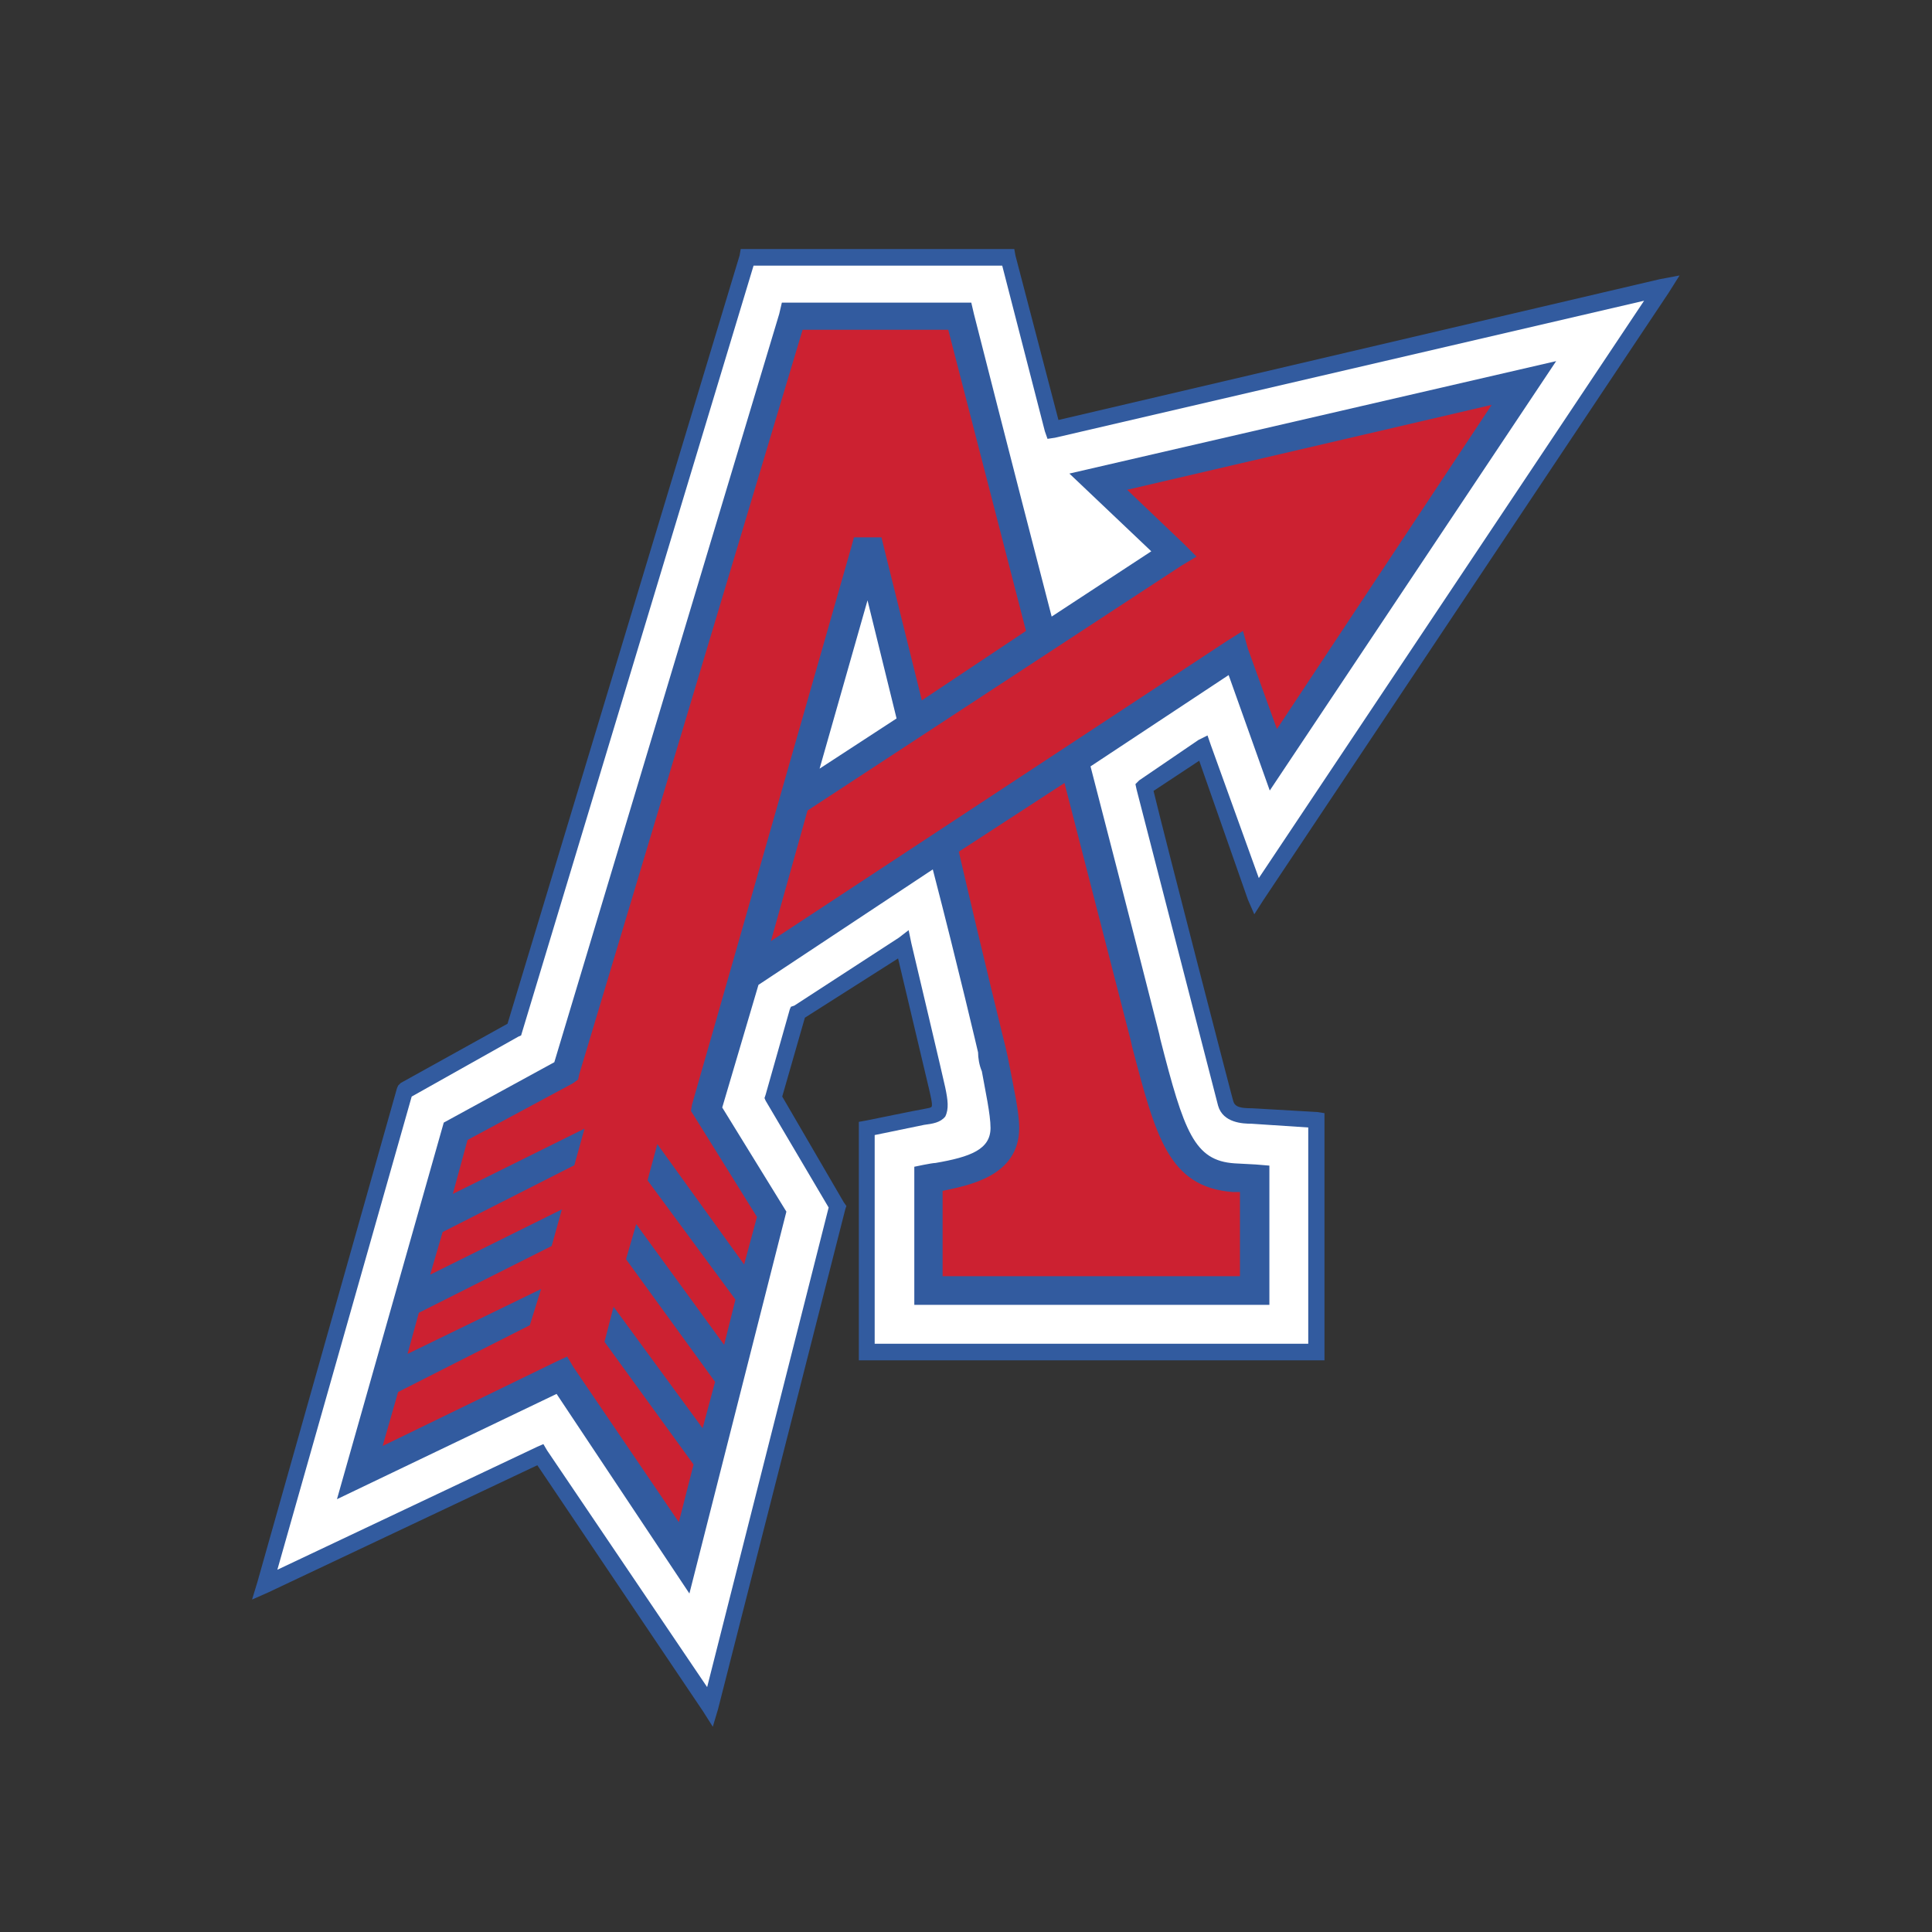
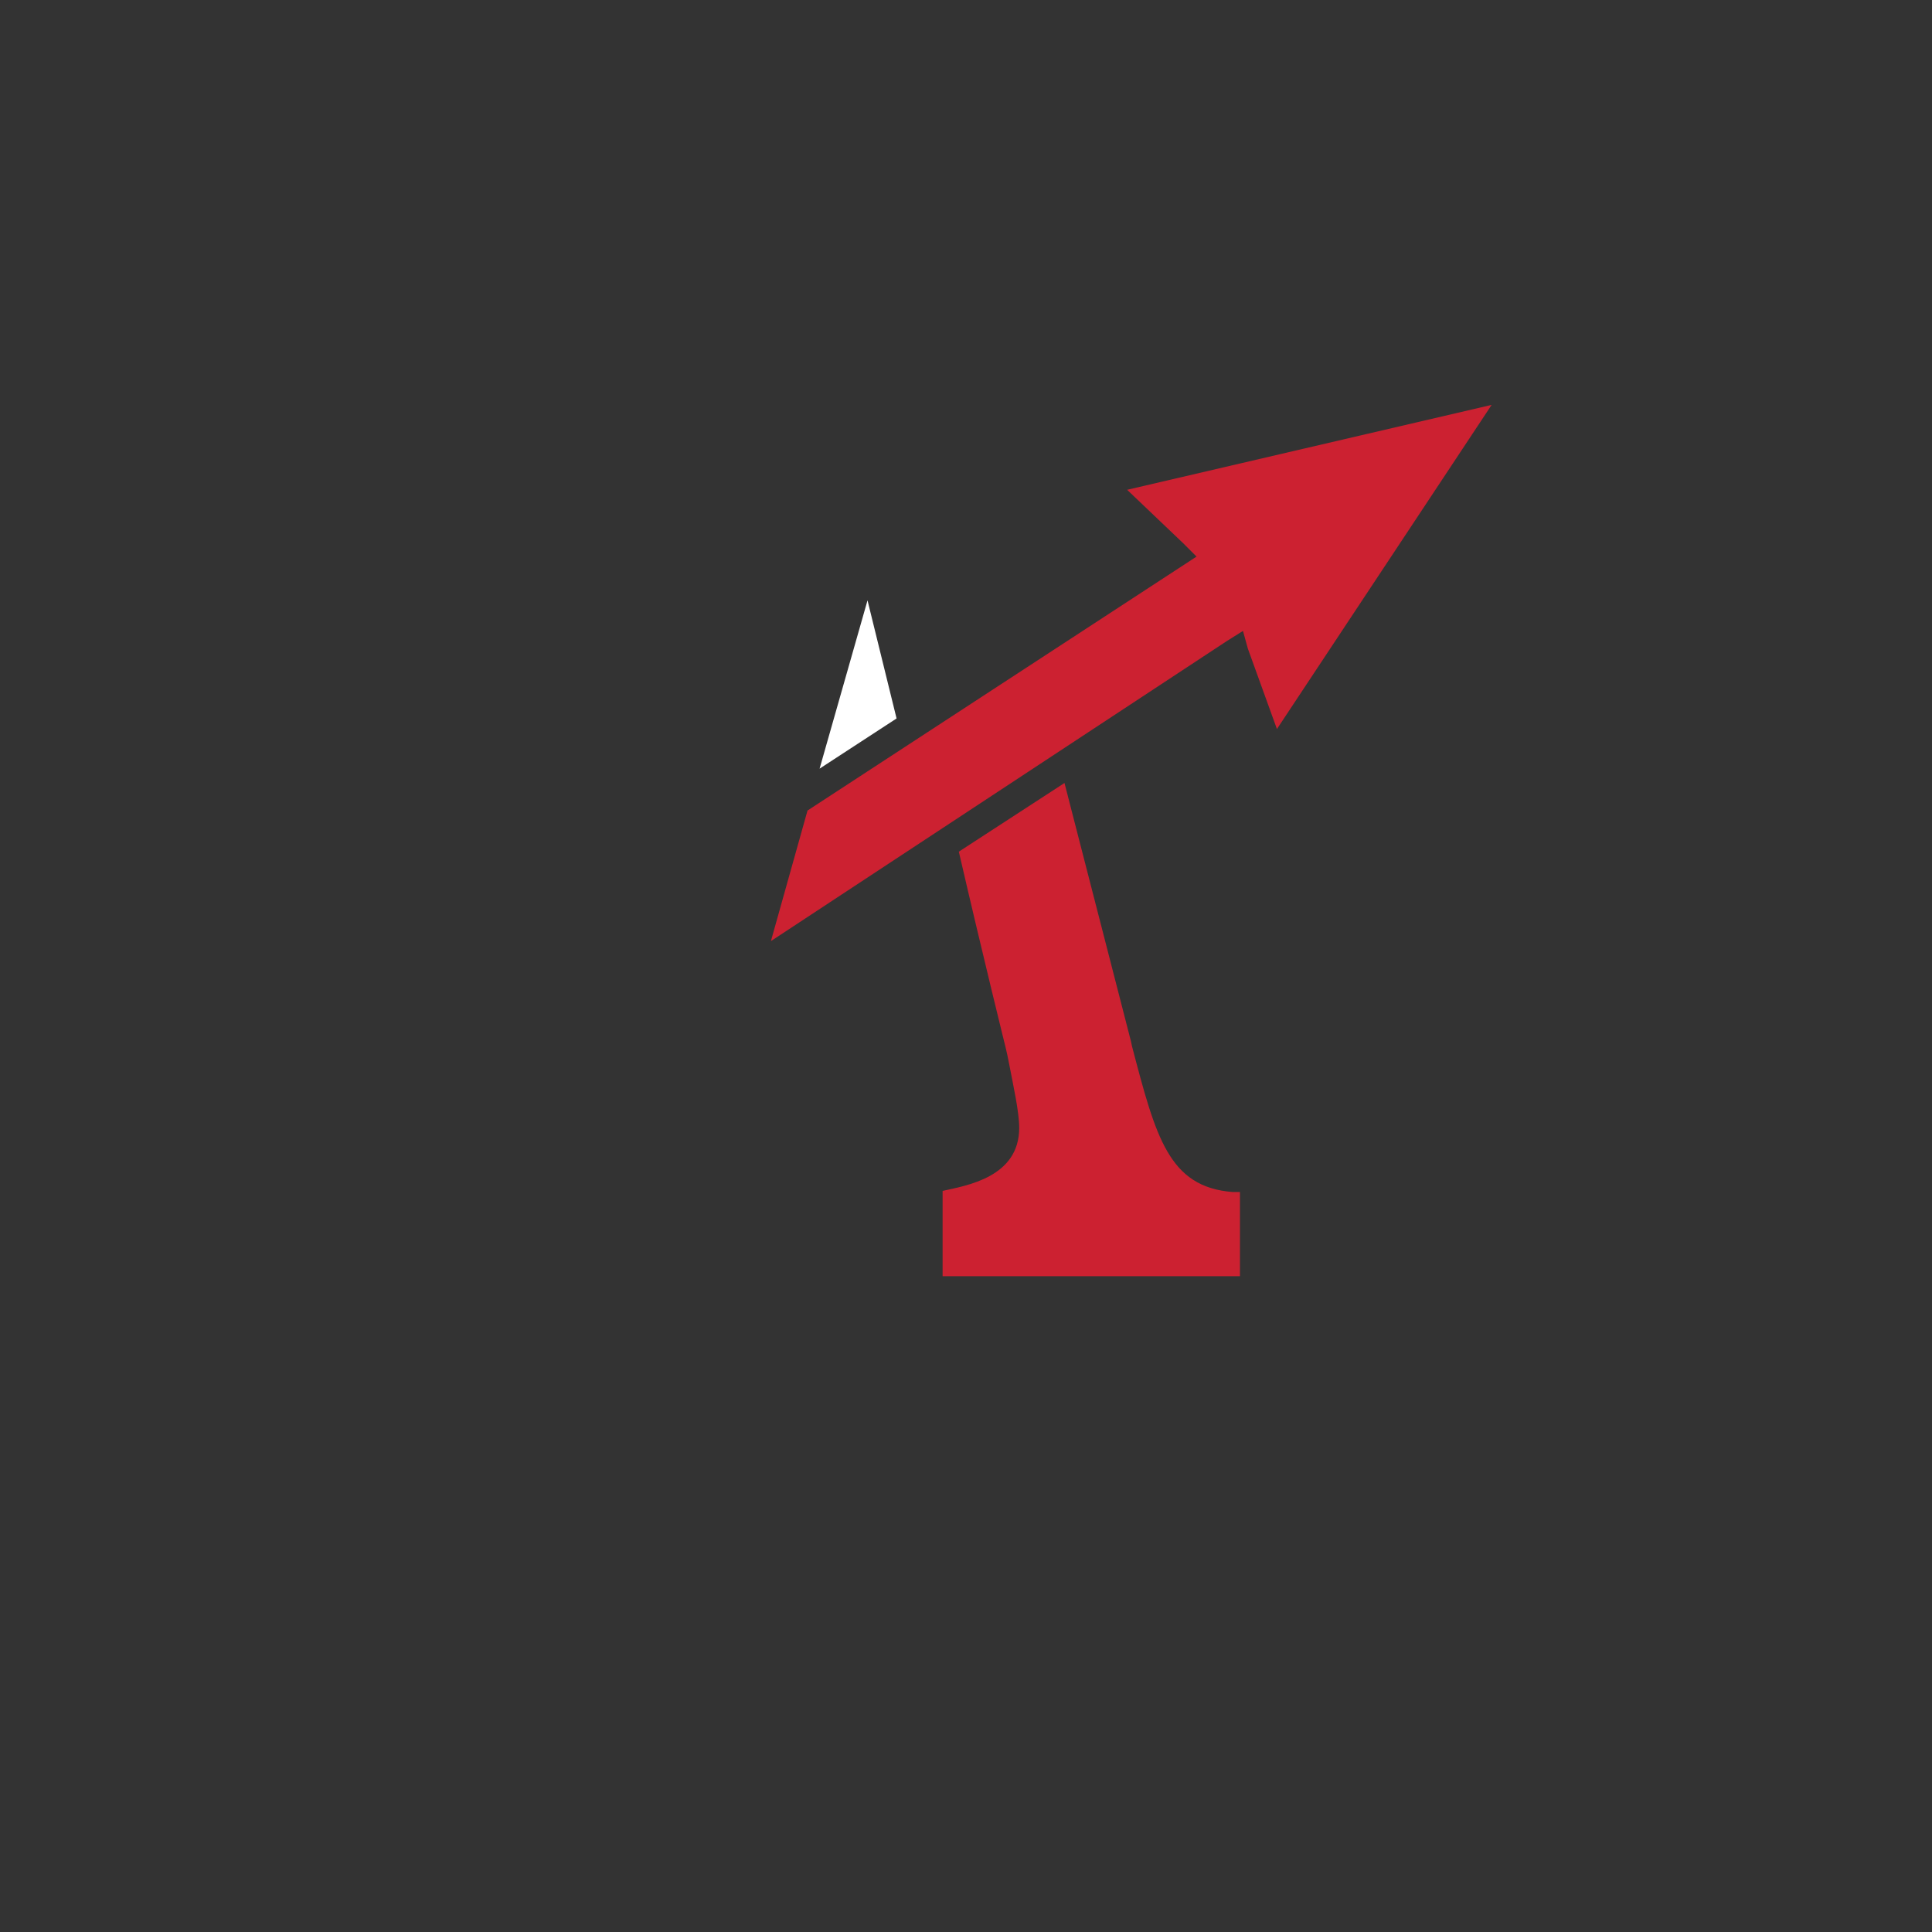
<svg xmlns="http://www.w3.org/2000/svg" width="1000" height="1000" viewBox="0 0 1000 1000" fill="none">
  <rect x="0" y="0" width="1000" height="1000" fill="#333333" stroke="none" />
-   <path d="M645.898 465.625L649.219 473.242L653.711 466.211L863.672 151.562L869.336 142.578L858.984 144.531L547.852 217.383L525.586 132.227L525 128.906H383.398L382.813 132.227L262.695 529.883L207.422 560.547L206.055 561.914L205.469 563.281L133.203 818.945L130.469 827.93L138.867 824.219L278.125 758.398L363.867 885.742L368.945 893.75L371.68 884.57L437.5 625.977L438.086 624.219L436.719 622.266L404.883 567.578L416.602 526.758L464.844 496.094L481.055 564.453C481.445 566.406 482.812 571.484 482.227 572.852C481.641 573.437 481.055 573.438 477.148 574.219C476.563 574.219 447.852 580.078 447.852 580.078L444.531 580.664V704.102H685.547V576.172L681.836 575.586L648.047 573.633C642.188 573.633 639.063 573.047 638.281 569.727C638.281 570.313 602.344 431.445 597.07 409.375L620.703 393.75L645.898 465.625Z" fill="#325B9F" />
-   <path d="M647.852 581.641C647.852 581.641 667.969 583.008 677.148 583.594V695.508H452.734V587.5L478.32 582.227C482.812 581.641 486.719 581.055 489.258 577.93C491.211 574.023 490.625 569.336 489.258 562.891C489.258 562.305 471.68 488.086 471.68 488.086L470.312 481.445L465.234 485.352L411.133 520.508L409.375 521.094L408.789 522.461L396.289 566.602L395.703 568.359L396.289 569.727L428.906 625L366.016 873.242L283.203 750.781L281.25 747.461L278.125 748.828L143.555 812.5L213.086 567.578L268.359 536.523L269.727 535.937L270.312 533.984L390.039 137.5H518.75L540.82 223.242L542.188 227.148L546.094 226.562L850.977 155.664L651.562 454.492L626.758 385.742L625 380.664L620.312 383.008L589.648 403.906L587.695 405.859L588.281 408.594L630.469 572.266C633.008 581.25 643.359 581.641 647.852 581.641Z" fill="white" />
-   <path d="M553.516 245.117L595.898 285.352L544.336 319.141C523.047 237.109 504.102 162.5 504.102 162.5L502.734 156.641H404.687L403.32 162.5L286.914 549.805L229.687 581.055L174.414 775.977L288.086 721.484L356.836 824.805L407.031 627.148L373.828 573.242L392.578 509.766L482.812 450C496.094 501.172 506.25 544.727 506.25 544.727C506.25 547.461 506.836 551.367 508.203 554.492C509.961 564.453 512.695 576.758 512.695 583.789C512.695 594.922 502.344 598.828 484.18 601.953C482.227 601.953 473.242 603.906 473.242 603.906V675.391H657.031V603.32L650 602.734L639.063 602.148C618.164 600.781 612.891 585.938 600.586 537.891L600 535.156C600 535.156 583.789 471.289 564.453 396.68L635.938 349.414L657.227 409.18L805.469 186.914L553.516 245.117Z" fill="#325B9F" />
-   <path d="M359.961 578.711L391.797 629.883L385.156 654.492L340.234 592.188L335.156 610.938L380.664 672.656L374.805 696.094L329.297 633.594L324.023 651.758L370.117 715.234L363.672 739.258L317.578 676.367L312.891 694.531L358.984 758.008L351.367 787.891L296.68 707.422L293.555 702.148L287.695 704.883L198.047 748.438L206.055 720.508L274.219 685.938L280.078 667.188L210.937 700.781L216.797 679.492L285.547 644.922L290.82 625.977L222.656 659.766L229.102 637.695L297.266 603.125L302.539 584.18L234.375 617.969L241.992 590.039L296.484 560.742L299.219 558.789L299.805 556.055L415.43 170.703H490.82L531.055 326.562L477.148 362.5C466.211 318.359 457.617 283.789 457.617 283.789L456.25 278.125H441.992L440.625 283.203L358.203 571.68L357.617 575L359.961 578.711Z" fill="#CC2131" />
  <path d="M464.063 371.875L424.219 397.852L449.023 310.742C452.734 325.781 458.008 347.266 464.063 371.875Z" fill="white" />
  <path d="M585.352 538.867L585.937 541.602C598.242 588.477 604.883 614.453 638.086 616.992H641.797V660.547H487.891V616.406C500.195 613.672 527.539 609.375 527.539 583.789C527.539 575.391 524.414 561.719 522.461 551.367C521.875 548.047 521.094 544.727 520.508 542.188C520.508 542.188 508.789 494.922 496.289 440.82L550.977 405.273L585.352 538.867Z" fill="#CC2131" />
-   <path d="M583.398 253.516L612.695 281.445L619.336 288.086L611.523 292.773L417.969 419.531L399.023 487.109L634.961 331.836L643.359 326.562L645.898 335.742L660.937 377.344L772.07 209.57L583.398 253.516Z" fill="#CC2131" />
+   <path d="M583.398 253.516L612.695 281.445L619.336 288.086L417.969 419.531L399.023 487.109L634.961 331.836L643.359 326.562L645.898 335.742L660.937 377.344L772.07 209.57L583.398 253.516Z" fill="#CC2131" />
</svg>